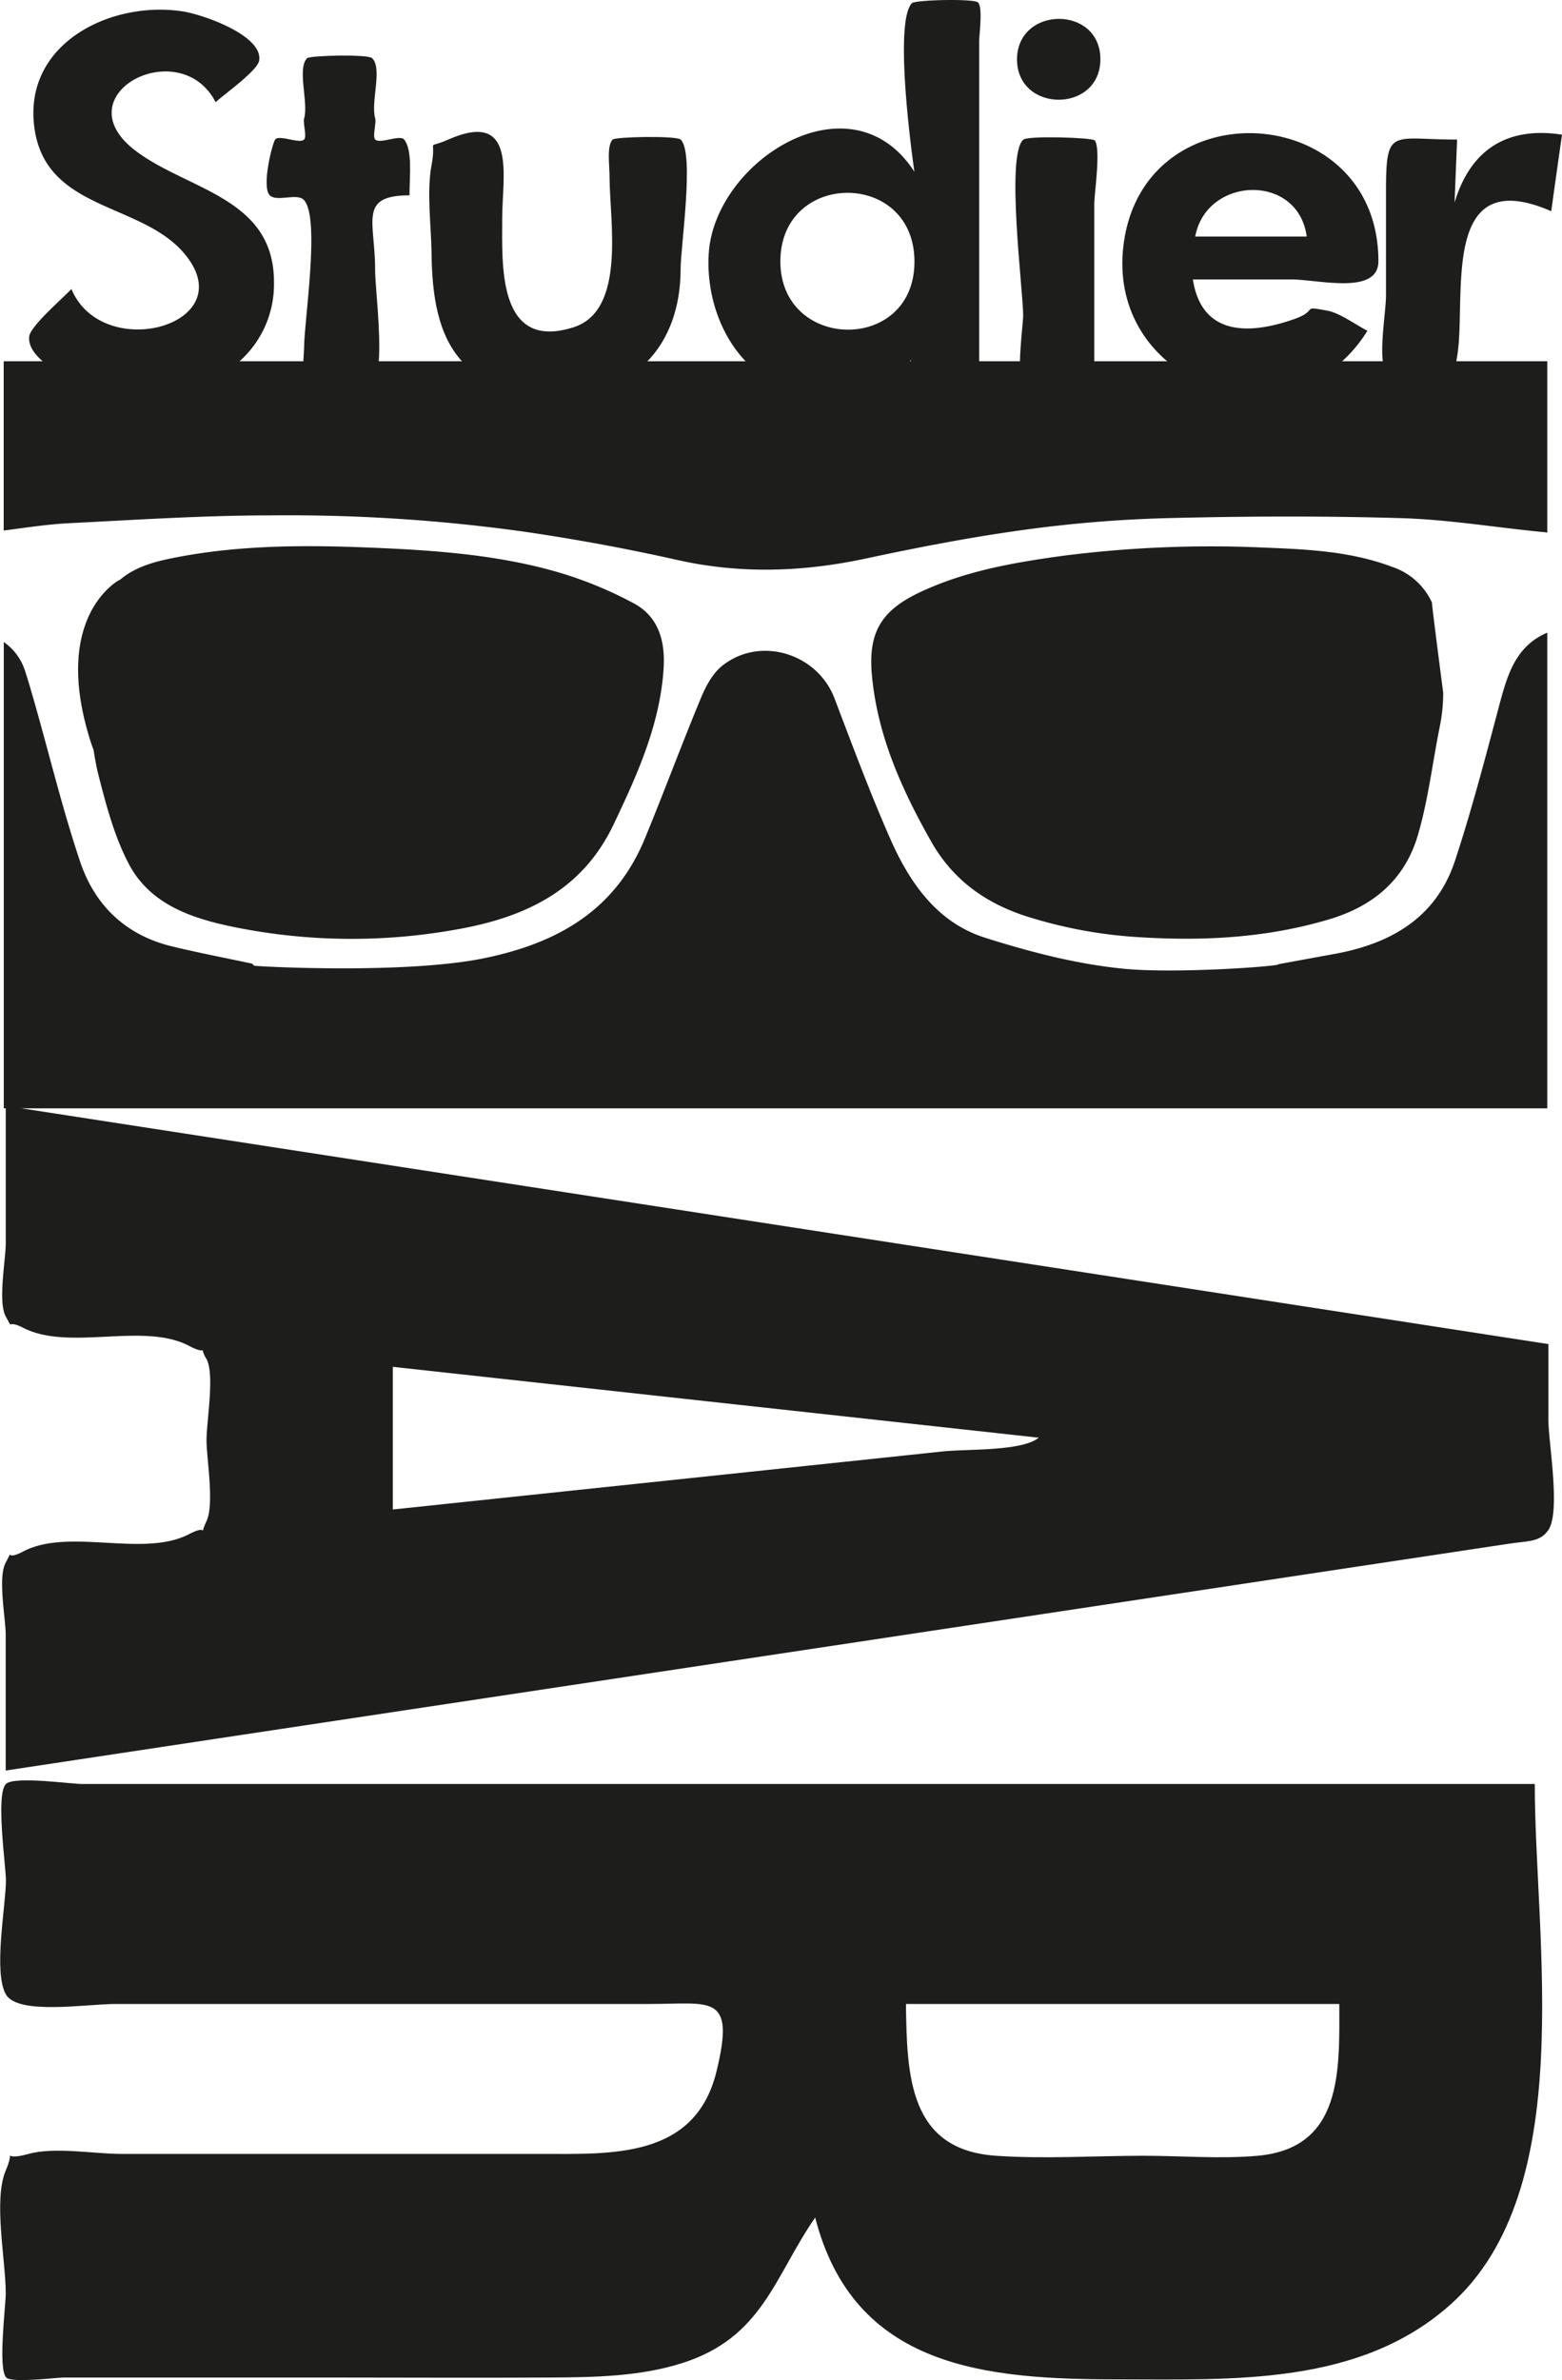
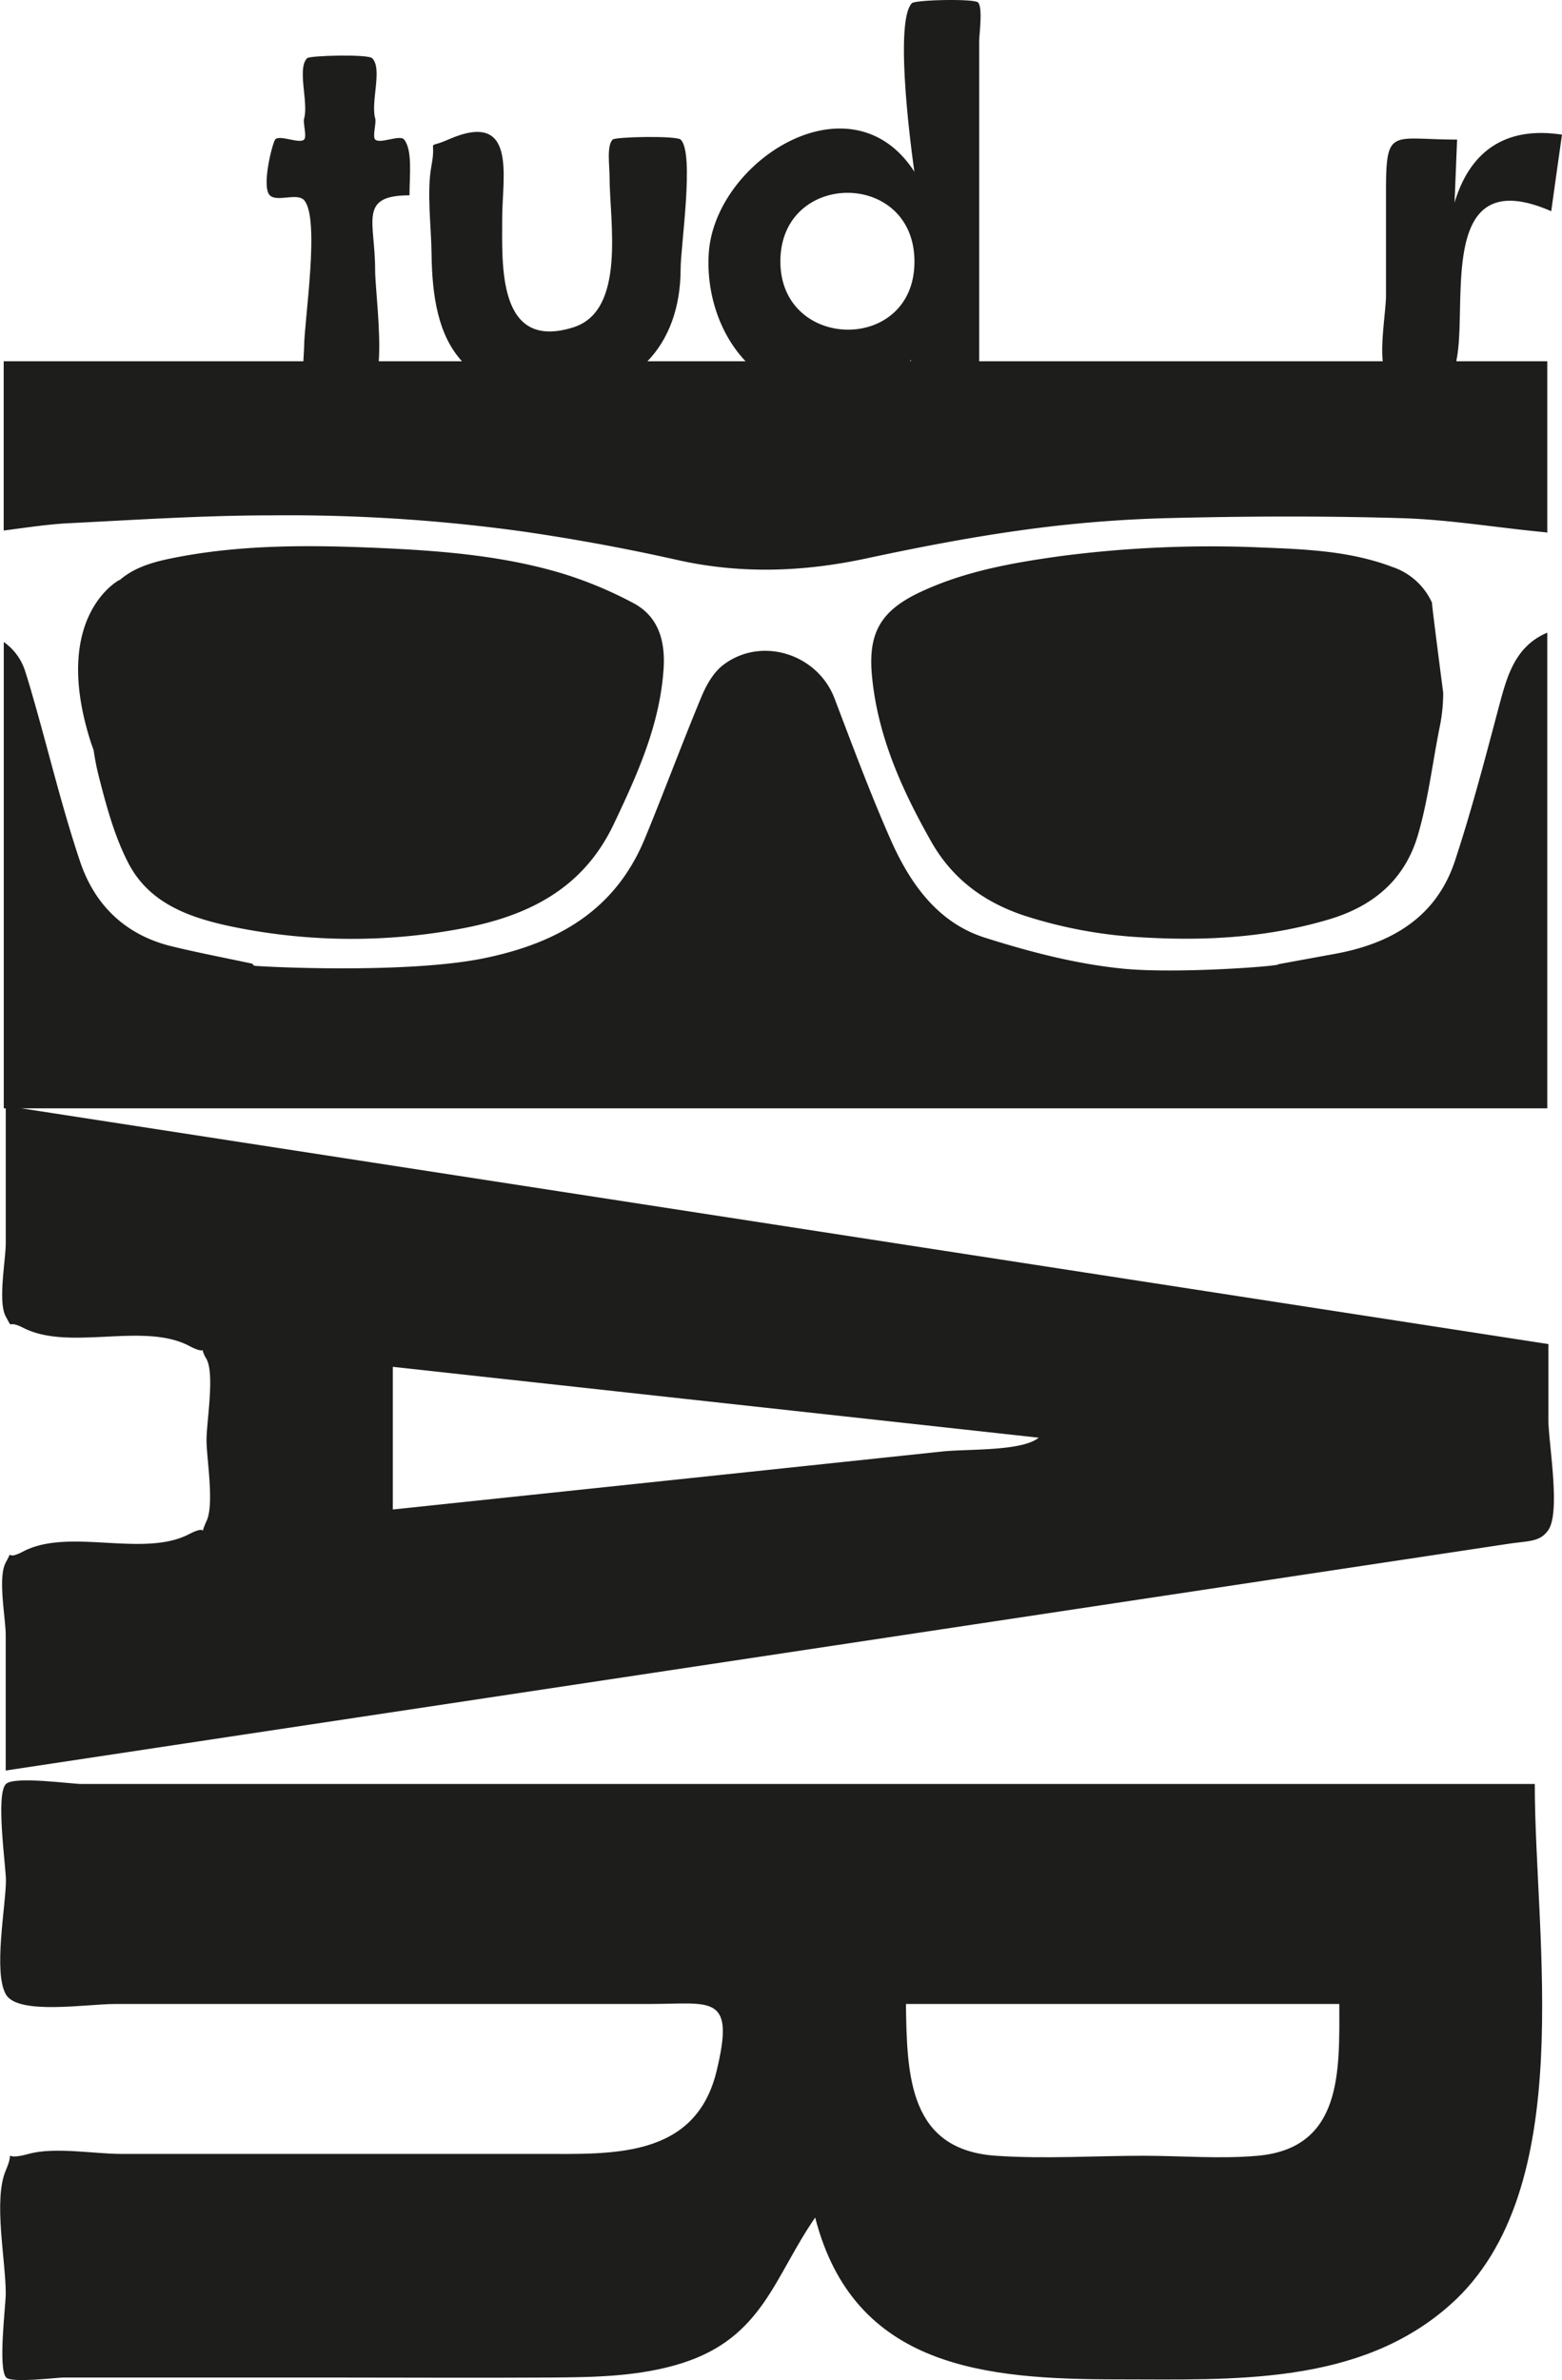
<svg xmlns="http://www.w3.org/2000/svg" viewBox="0 0 347.11 528.6">
  <defs>
    <style>.cls-1,.cls-2{fill:#1d1d1b;}.cls-1{fill-rule:evenodd;}</style>
  </defs>
  <title>Element 1</title>
  <g id="Ebene_2" data-name="Ebene 2">
    <g id="Ebene_1-2" data-name="Ebene 1">
      <path class="cls-1" d="M20.8,166.56s0,0,0,0c-.3-.77-.57-1.56-.82-2.37-8.54-27.47,6.49-35.35,6.49-35.35h.12c3.17-2.75,7.15-3.94,11.26-4.79,16.33-3.36,32.88-3,49.38-2.21,12.65.64,25.32,1.82,37.51,5.46a88.75,88.75,0,0,1,16,6.64c5.68,3,7.13,8.56,6.72,14.65-.83,12.4-5.82,23.4-11.06,34.42-7.16,15.12-20.26,20.92-35.52,23.52a131.37,131.37,0,0,1-48.67-.6c-9.55-1.94-18.93-5-23.71-14.29-3.19-6.17-5-13.14-6.73-19.94C21.37,170,21.05,168.3,20.8,166.56Z" />
      <path class="cls-1" d="M318.22,133.85c-.11.08,2.49,20,2.49,20a37.76,37.76,0,0,1-.78,7.61c-1.61,8-2.54,16.11-4.82,23.93-2.91,10-9.95,15.87-19.75,18.79-13.62,4.06-27.47,4.84-41.56,4a102.62,102.62,0,0,1-26.19-4.83c-9-3-16-8.19-20.68-16.45C200.38,175.34,195,163.39,193.76,150c-.88-9.54,2.05-14.42,10.74-18.5,9.91-4.65,20.54-6.52,31.24-8a258.71,258.71,0,0,1,44.8-1.9c9.75.39,19.53.78,28.83,4.3A14.86,14.86,0,0,1,318.22,133.85Z" />
      <path class="cls-1" d="M343.84,80.23V118.3a5.81,5.81,0,0,0-.77-.12c-10.54-1-21.06-2.79-31.6-3.1-17.45-.52-34.94-.44-52.38,0a290,290,0,0,0-32,2.66c-11.6,1.6-23.14,3.84-34.6,6.29-14,3-27.9,3.5-42,.33-11.13-2.5-22.38-4.57-33.67-6.23a379,379,0,0,0-56.56-3.67c-15.05,0-30.1,1-45.15,1.75-4.78.26-9.52,1-14.29,1.62V80.23Z" />
      <path class="cls-1" d="M343.84,140.51V246.15H.84V142.59a12.42,12.42,0,0,1,4.79,6.61c.86,2.65,1.61,5.34,2.37,8,3.21,11.35,6,22.84,9.75,34,3.26,9.87,10.2,16.53,20.54,19,5.85,1.42,11.76,2.54,17.64,3.8.14,0,.25.2.53.47,0,.15,33.84,2,51.43-1.72,16.27-3.4,28.88-10.7,35.41-26.51,4.3-10.42,8.21-21,12.53-31.39,1.08-2.59,2.62-5.4,4.76-7.07,8.42-6.56,21-2.66,24.83,7.26,4,10.51,7.94,21.11,12.48,31.4,4.29,9.7,10.41,18.48,21,21.82,10,3.17,20.41,5.88,30.83,6.89,12.08,1.17,35.5-.64,34.33-1,4.59-.84,8.47-1.56,12.35-2.26,12.56-2.25,22.71-8,26.91-20.7,3.69-11.19,6.68-22.63,9.7-34C334.85,150.35,336.56,143.58,343.84,140.51Z" />
-       <path class="cls-2" d="M30.12,33.48C13.67,21,40,7.32,47.92,22.7c1.7-1.63,9.29-6.95,9.67-9.24.9-5.55-12.42-10.23-17-10.93C25,.14,6,9.22,7.5,27.09c1.76,20.6,25.12,17.34,34.44,30.48,10.63,15-19.34,22.8-26.07,6.61C14.24,66,6.65,72.46,6.48,74.8c-.15,2,1.12,3.8,3,5.43,3.54,3.06,9.27,5.34,11.95,6.1,11.06,3.12,23.87,1,31.81-6.1A22.91,22.91,0,0,0,60.88,62.6C60.88,43.85,41.72,42.26,30.12,33.48Z" />
      <path class="cls-2" d="M91,43.38c0-4.33.71-10-1.19-12.39-.93-1.16-5.38,1.05-6.43,0-.67-.67.3-3.69,0-4.68-1.06-3.61,1.68-11.07-.68-13.39-1-.93-13.84-.59-14.44,0-2.31,2.27.35,9.92-.68,13.39-.3,1,.67,4,0,4.68-1,1.05-5.51-1.16-6.43,0-.61.77-3.11,10.48-1.19,12.39,1.58,1.57,6.1-.64,7.62,1.08,3.61,4.08,0,26.91,0,32.65,0,.54-.1,1.77-.17,3.13-.11,2.17-.13,4.68.5,5.21s14,.77,14.78,0,1.3-2.74,1.48-5.21c.49-6.51-.81-16.78-.81-20.29C83.39,49.23,79.52,43.38,91,43.38Z" />
      <path class="cls-2" d="M151.26,31c-.94-.9-14.51-.63-15.12,0-1.36,1.4-.68,5.74-.68,8.35,0,9.65,3.74,29.59-8,33.33-17,5.42-15.86-13.94-15.86-24.31,0-9,3.46-24.17-12-17.37-5.2,2.29-2.5-.68-3.7,5.68-1.12,5.9-.07,13.54,0,19.58.11,9.45,1.42,18.13,6.78,24,2.82,3.08,6.76,5.38,12.24,6.6,12,2.67,22.38.17,28.93-6.6,4.67-4.82,7.4-11.79,7.4-20.6C151.26,54.67,154.37,34,151.26,31Z" />
      <path class="cls-2" d="M217.32.53c-1-.87-14-.57-14.69.19-3.8,4-.4,30.73.57,37.43-14.06-21.76-44.27-2.54-45.69,18-.59,8.58,2.22,17.81,8.15,24.06A23.66,23.66,0,0,0,175,86.35c8.33,2.9,21.66,1.56,27.22-6.12l.26-.36c0,.12-.06.23-.1.36-.35,1.62.15,3.58-.13,5.21h15.35V9C217.64,7.33,218.42,1.53,217.32.53ZM173.42,58c.06-20.18,29.79-20.32,29.79.11S173.36,78,173.42,58Z" />
-       <path class="cls-2" d="M226,13.15c0,12,18.53,12,18.53,0S226.1,1.26,226,13.15Zm17.17,18c-.56-.58-14.74-1.08-15.8-.11-3.89,3.56,0,33.56,0,39,0,1.29-.64,6.29-.72,10.29,0,2.41.1,4.46.72,5.1,1.66,1.72,13.29.11,15.8.11V45.11C243.21,42.88,244.71,32.66,243.21,31.1Z" />
-       <path class="cls-2" d="M306.31,58c0-35.28-51.38-38.81-56.52-4.46-1.72,11.45,2.56,20.71,9.52,26.64,10.64,9.08,27.58,10.42,39,0a31.35,31.35,0,0,0,5.56-6.72c-2.67-1.34-6.07-3.95-9-4.48-6.14-1.13-1.44-.09-7.59,2-9.52,3.28-20.22,3.76-22.2-8.92h22C293.28,62.14,306.31,65.55,306.31,58Zm-15.92-5.46H265.6C268.1,39.09,288.54,38.39,290.39,52.59Z" />
      <path class="cls-2" d="M323.23,45l.57-14C309.2,31,308,28.14,308,42.5V65.69c0,3-1.22,10.15-.72,14.54a7,7,0,0,0,.72,2.66c2,3.53,1.64,2.55,7.9,2.55,8.42,0,6.85,1.07,7.75-5.21,0-.32.09-.65.15-1C326,66.33,319.69,36,344.72,46.91q1.18-8.52,2.39-17C335.14,28.07,326.84,33,323.23,45Z" />
      <path class="cls-2" d="M344.09,315.43V298.51l-43-6.64L4.74,246.15l-3.46-.53v30.48c0,3.72-1.79,13,0,16.28s0,.53,3.89,2.52c10.26,5.25,26.63-1.34,36.84,4,2.5,1.32,3,1,3,.93a6.8,6.8,0,0,0,.88,2c1.85,3.4,0,14,0,18s1.78,14.21,0,18c-2,4.34,1.1.3-3.89,2.9-10.19,5.29-26.68-1.5-36.84,3.84-4.44,2.34-1.94-1.12-3.89,2.47-1.81,3.34,0,12.4,0,16.08v30.1l53-8,209.48-31.58,71.5-10.78c4.44-.67,7-.36,8.83-3.07C346.85,335.7,344.09,320.31,344.09,315.43Zm-134.54,6.92-48.95,5.17-73.31,7.73V303.56L230.83,319.3C227.06,322.36,215,321.78,209.54,322.35Z" />
      <path class="cls-2" d="M341.06,396.21H18.18c-2.41,0-15-1.8-16.86,0-2.33,2.28,0,18.4,0,21.38,0,5.58-2.87,20.4,0,25.37,2.67,4.63,18,2.11,24.22,2.11H144.24c13.74,0,19.22-2.46,15,14.9-4.72,19.53-23.41,18.4-39.17,18.4H26.93c-6,0-14.82-1.61-20.58,0-6.69,1.88-2.61-2.05-5.07,3.68-2.8,6.52,0,20,0,27.3,0,2.71-1.78,16.66.1,18.68,1.17,1.27,11.32,0,12.75,0H72.29c16.7,0,33.41.1,50.11,0,9.78-.06,19.88-.22,29.28-3.23,17.84-5.72,20.37-19.14,29.47-32.3,8.61,33.44,37.79,35.94,67.33,35.94,25.4,0,53.61,1.48,73.89-16.66C350.91,486.28,341.06,430.72,341.06,396.21Zm-61.58,82.57c-8.31.74-17,0-25.34,0-10.86,0-22,.74-32.82,0-19.2-1.32-19.8-17.41-20-33.71h96.3C297.65,460,298.36,477.08,279.48,478.78Z" />
    </g>
  </g>
</svg>